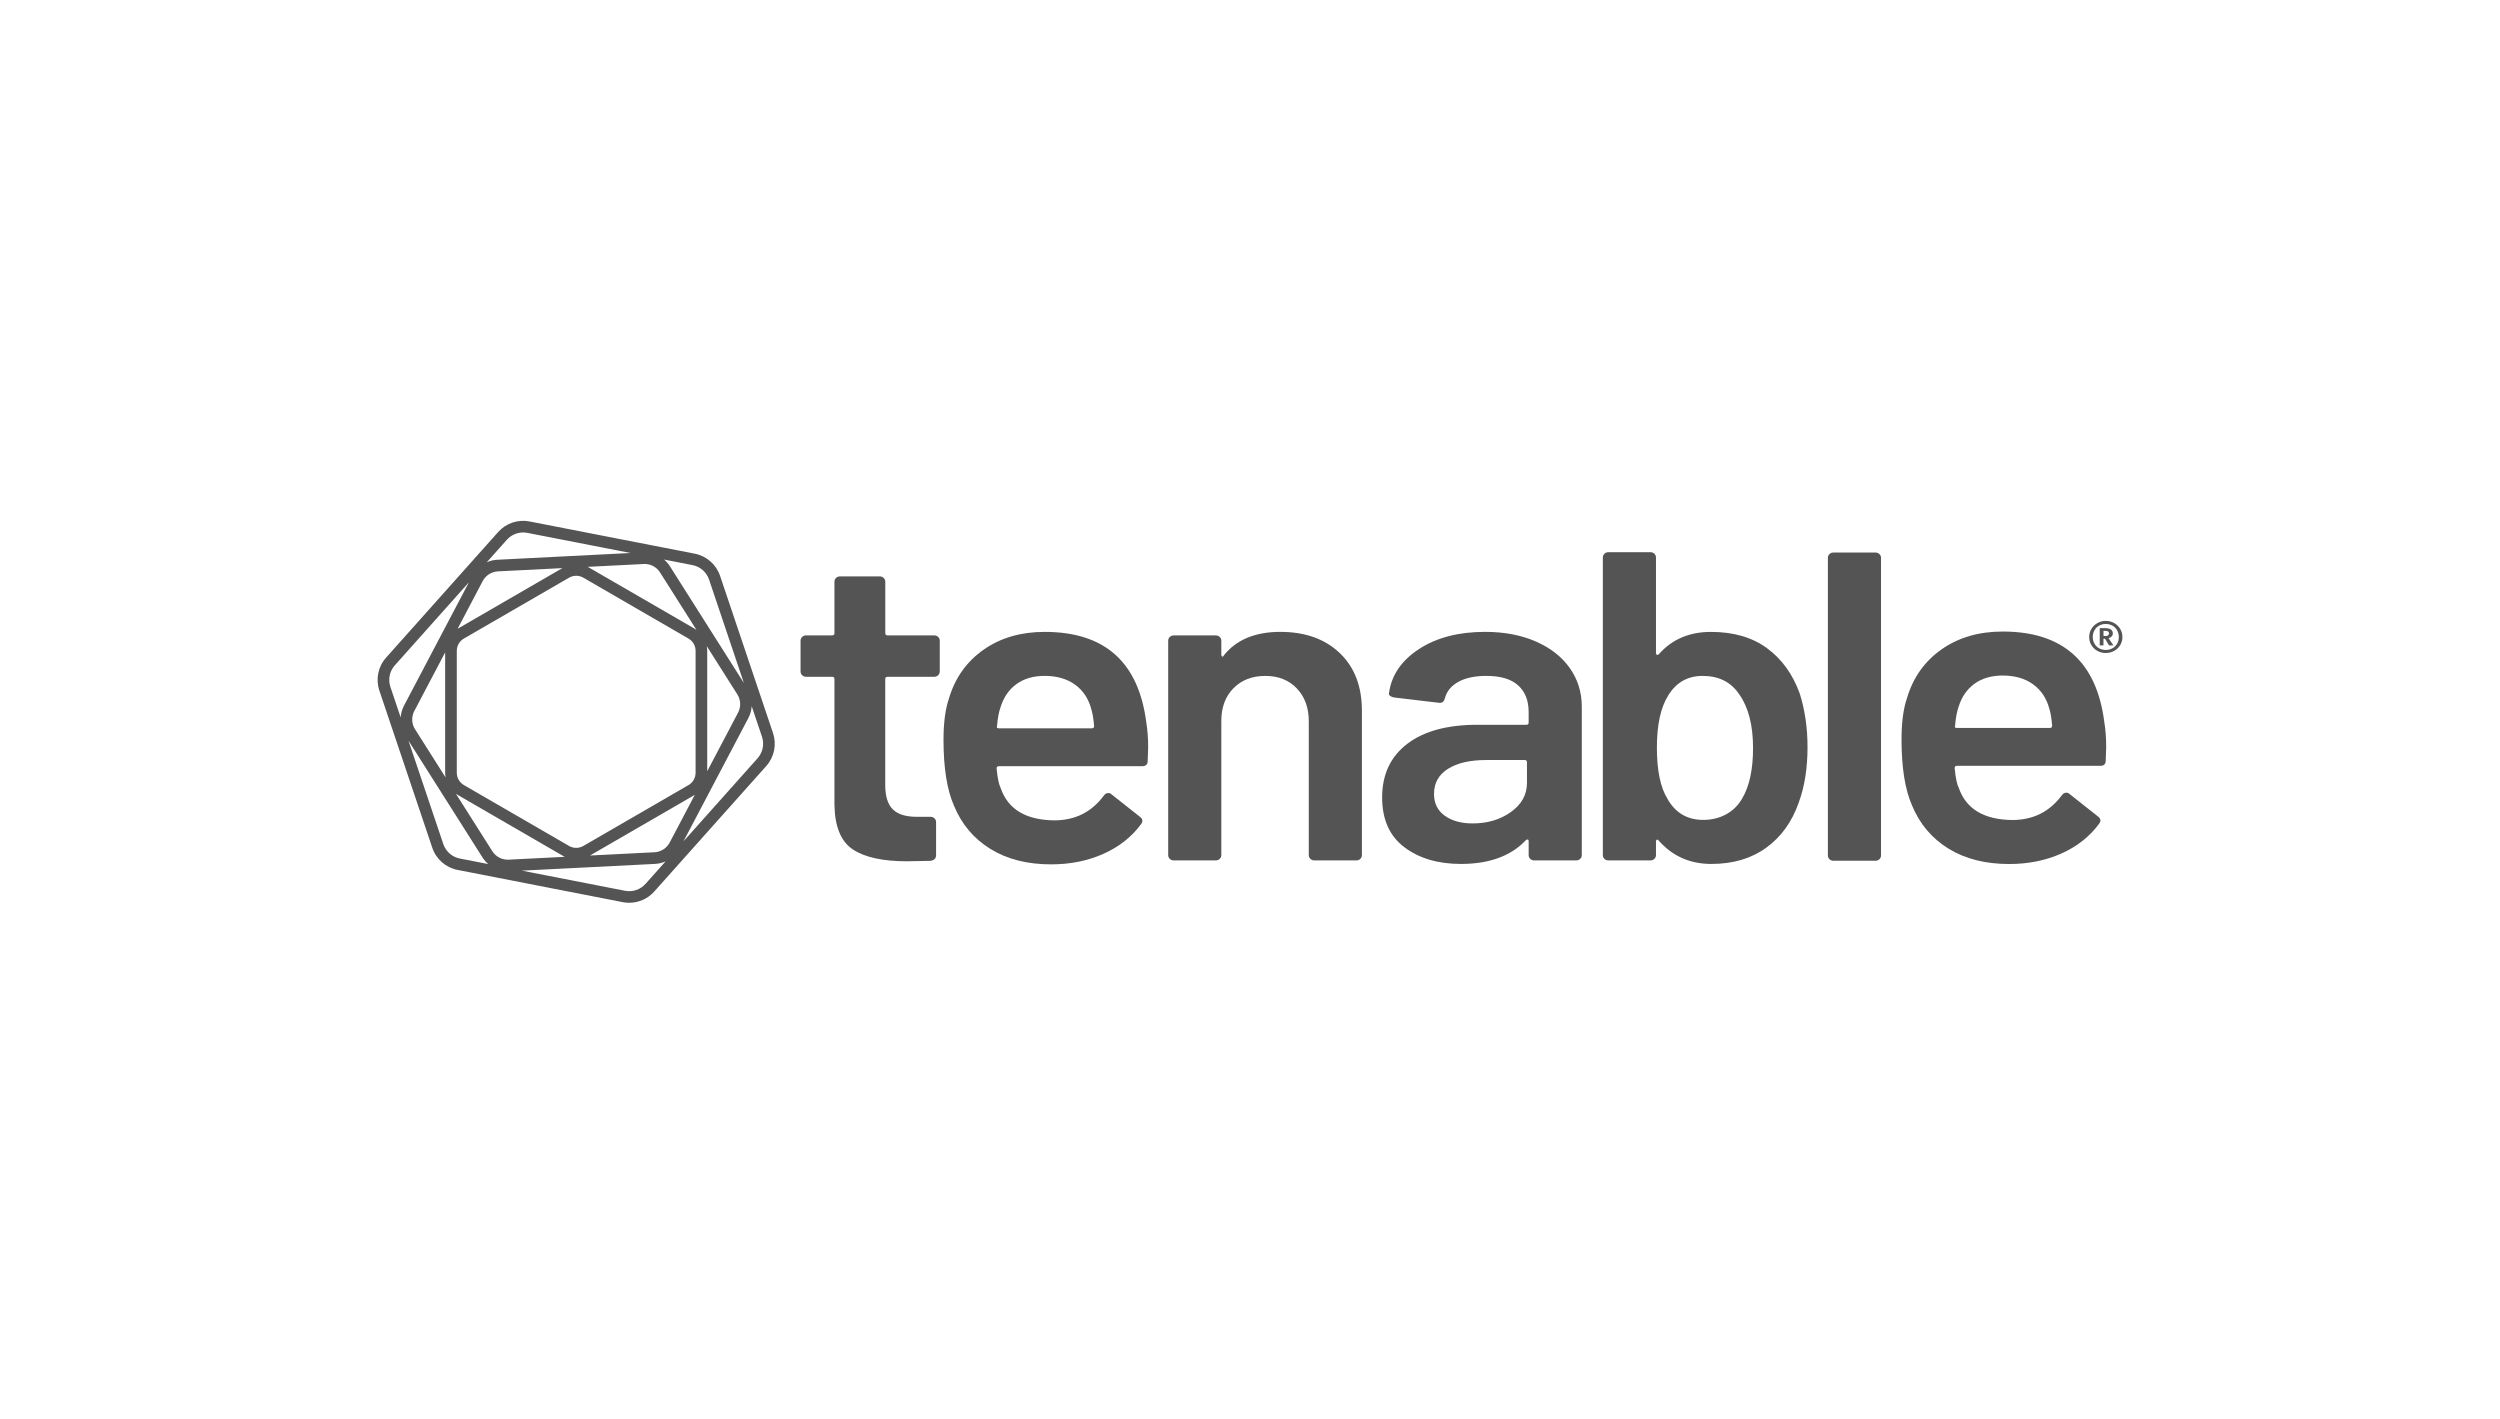
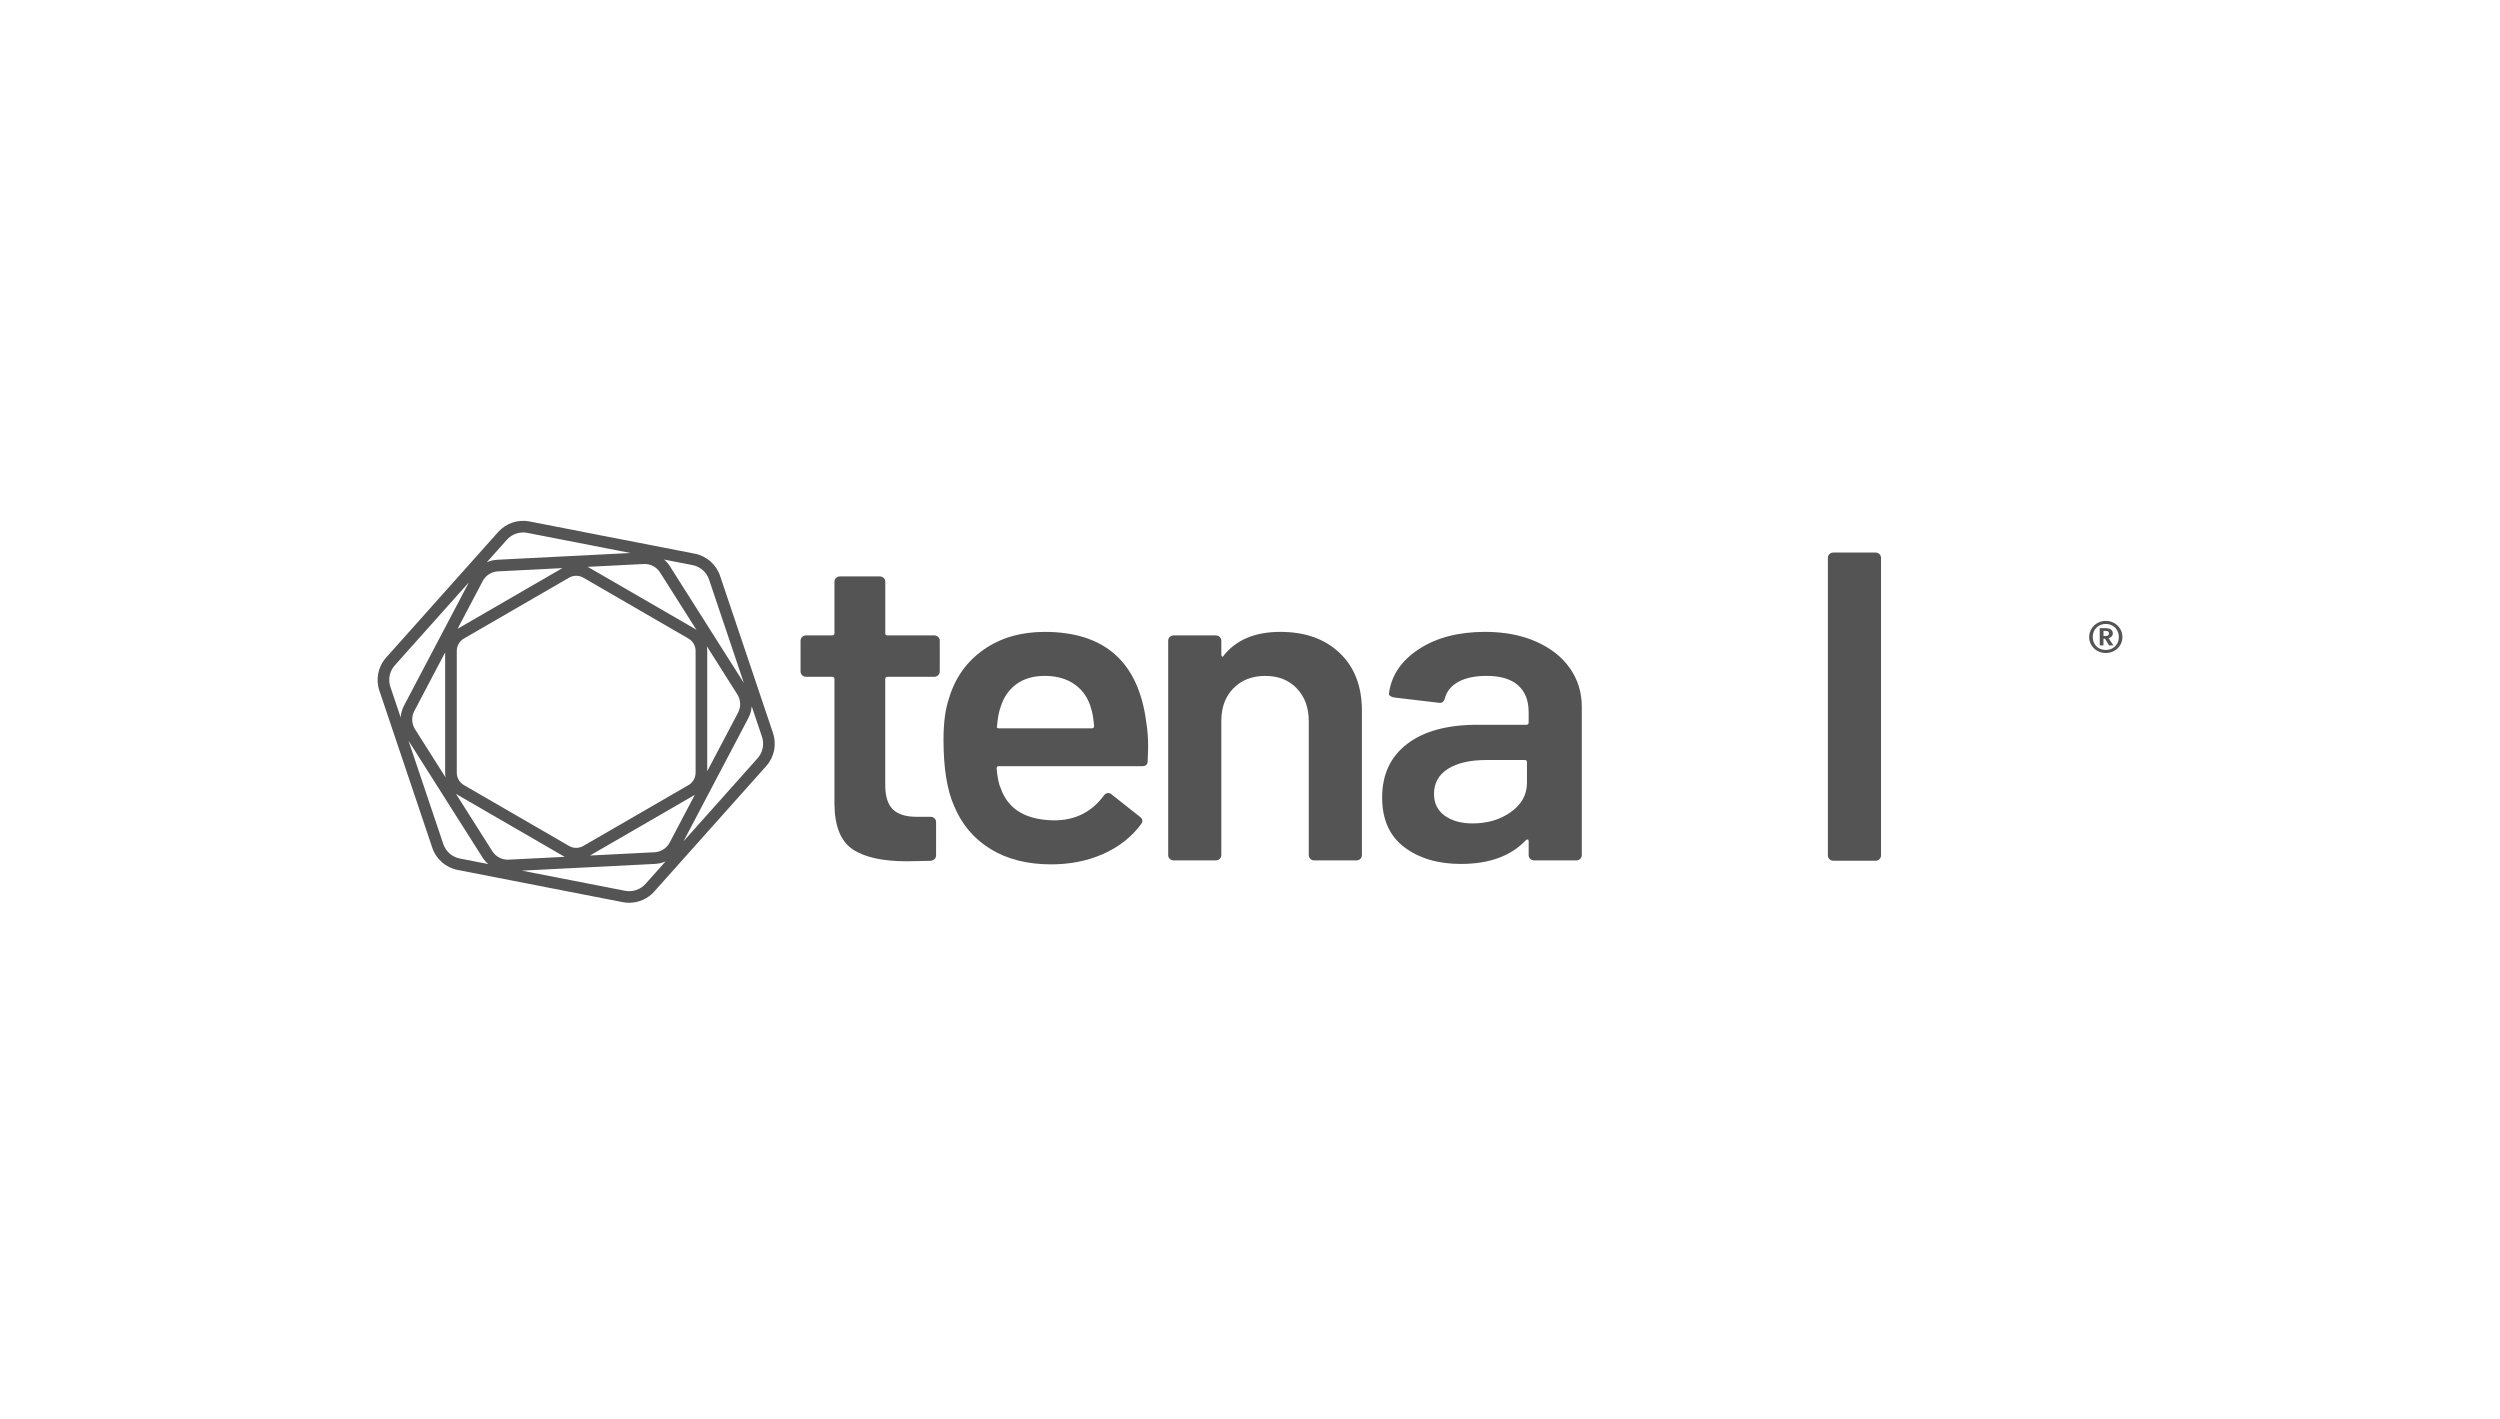
<svg xmlns="http://www.w3.org/2000/svg" width="192" height="109" viewBox="0 0 192 109" fill="none">
  <path d="M162.37 47.852C162.567 47.962 162.721 48.112 162.833 48.302C162.944 48.491 163.002 48.699 163.002 48.923C163.002 49.148 162.946 49.354 162.833 49.543C162.721 49.73 162.566 49.879 162.37 49.988C162.173 50.097 161.957 50.151 161.719 50.151C161.487 50.151 161.273 50.097 161.079 49.988C160.884 49.879 160.731 49.73 160.618 49.543C160.505 49.355 160.449 49.149 160.449 48.923C160.449 48.699 160.505 48.491 160.618 48.302C160.73 48.114 160.884 47.963 161.079 47.852C161.273 47.741 161.487 47.685 161.719 47.685C161.957 47.685 162.173 47.74 162.37 47.852ZM162.238 49.787C162.391 49.702 162.511 49.584 162.596 49.434C162.682 49.282 162.725 49.113 162.725 48.923C162.725 48.734 162.682 48.563 162.596 48.41C162.511 48.257 162.391 48.138 162.238 48.051C162.086 47.965 161.911 47.921 161.717 47.921C161.529 47.921 161.36 47.965 161.208 48.051C161.057 48.138 160.938 48.257 160.853 48.41C160.767 48.563 160.724 48.733 160.724 48.923C160.724 49.113 160.767 49.282 160.853 49.434C160.938 49.584 161.057 49.702 161.208 49.787C161.36 49.872 161.529 49.915 161.717 49.915C161.913 49.915 162.086 49.872 162.238 49.787ZM162.176 48.877C162.115 48.939 162.036 48.984 161.939 49.014L162.312 49.568H161.974L161.667 49.057H161.546V49.568H161.259V48.239H161.651C162.06 48.239 162.265 48.373 162.265 48.643C162.266 48.737 162.237 48.814 162.176 48.877ZM161.547 48.846H161.699C161.881 48.846 161.971 48.778 161.971 48.644C161.971 48.576 161.949 48.528 161.904 48.498C161.858 48.467 161.787 48.453 161.689 48.453H161.549V48.846H161.547Z" fill="#545454" />
  <path d="M72.048 51.859C71.966 51.939 71.866 51.978 71.749 51.978H68.162C68.045 51.978 67.987 52.033 67.987 52.147V60.297C67.987 61.154 68.181 61.773 68.567 62.156C68.953 62.541 69.569 62.731 70.413 62.731H71.468C71.585 62.731 71.685 62.77 71.767 62.849C71.85 62.929 71.891 63.024 71.891 63.136V65.672C71.891 65.921 71.75 66.067 71.47 66.112L69.641 66.146C67.789 66.146 66.405 65.841 65.492 65.232C64.579 64.624 64.108 63.474 64.085 61.783V52.145C64.085 52.032 64.027 51.976 63.91 51.976H61.905C61.788 51.976 61.688 51.938 61.606 51.858C61.524 51.78 61.483 51.684 61.483 51.571V49.203C61.483 49.09 61.524 48.995 61.606 48.916C61.688 48.838 61.787 48.798 61.905 48.798H63.91C64.027 48.798 64.085 48.742 64.085 48.629V44.673C64.085 44.56 64.126 44.464 64.209 44.386C64.291 44.307 64.39 44.268 64.508 44.268H67.567C67.684 44.268 67.784 44.307 67.866 44.386C67.948 44.466 67.99 44.561 67.99 44.673V48.629C67.99 48.742 68.048 48.798 68.165 48.798H71.751C71.868 48.798 71.968 48.838 72.051 48.916C72.133 48.996 72.174 49.092 72.174 49.203V51.571C72.17 51.685 72.129 51.781 72.048 51.859Z" fill="#545454" />
  <path d="M88.178 57.389L88.143 58.438C88.143 58.709 88.002 58.843 87.722 58.843H76.715C76.598 58.843 76.539 58.901 76.539 59.012C76.61 59.757 76.715 60.263 76.856 60.534C77.418 62.157 78.79 62.98 80.97 63.003C82.564 63.003 83.829 62.372 84.768 61.109C84.861 60.973 84.979 60.905 85.12 60.905C85.213 60.905 85.296 60.938 85.366 61.006L87.546 62.73C87.757 62.889 87.792 63.068 87.651 63.272C86.924 64.263 85.958 65.03 84.751 65.571C83.543 66.112 82.201 66.383 80.724 66.383C78.895 66.383 77.342 65.989 76.065 65.2C74.787 64.412 73.855 63.306 73.269 61.886C72.73 60.669 72.461 58.978 72.461 56.814C72.461 55.507 72.602 54.446 72.882 53.635C73.352 52.057 74.236 50.812 75.537 49.898C76.838 48.985 78.403 48.529 80.231 48.529C84.849 48.529 87.45 50.852 88.037 55.496C88.131 56.059 88.178 56.69 88.178 57.389ZM78.068 52.536C77.494 52.953 77.088 53.533 76.854 54.277C76.713 54.661 76.619 55.156 76.573 55.765C76.525 55.878 76.573 55.934 76.713 55.934H83.852C83.969 55.934 84.027 55.878 84.027 55.765C83.98 55.201 83.91 54.773 83.816 54.479C83.605 53.667 83.189 53.037 82.568 52.585C81.947 52.134 81.167 51.908 80.23 51.908C79.363 51.91 78.642 52.118 78.068 52.536Z" fill="#545454" />
  <path d="M102.889 50.151C104.026 51.233 104.595 52.71 104.595 54.582V65.674C104.595 65.787 104.553 65.883 104.471 65.961C104.389 66.041 104.289 66.079 104.172 66.079H100.936C100.819 66.079 100.72 66.041 100.637 65.961C100.555 65.883 100.514 65.787 100.514 65.674V55.393C100.514 54.356 100.209 53.516 99.599 52.874C98.989 52.232 98.181 51.91 97.173 51.91C96.165 51.91 95.35 52.227 94.73 52.857C94.109 53.488 93.798 54.323 93.798 55.36V65.674C93.798 65.787 93.757 65.883 93.674 65.961C93.592 66.041 93.492 66.079 93.375 66.079H90.139C90.022 66.079 89.923 66.041 89.84 65.961C89.758 65.883 89.717 65.787 89.717 65.674V49.205C89.717 49.092 89.758 48.996 89.84 48.918C89.923 48.839 90.021 48.8 90.139 48.8H93.375C93.492 48.8 93.592 48.839 93.674 48.918C93.757 48.998 93.798 49.093 93.798 49.205V50.287C93.798 50.355 93.82 50.4 93.868 50.423C93.915 50.445 93.951 50.423 93.973 50.355C94.934 49.137 96.387 48.528 98.334 48.528C100.233 48.528 101.751 49.069 102.889 50.151Z" fill="#545454" />
  <path d="M117.966 49.273C119.091 49.769 119.959 50.451 120.568 51.319C121.176 52.187 121.482 53.173 121.482 54.278V65.674C121.482 65.787 121.441 65.883 121.359 65.961C121.276 66.041 121.176 66.08 121.059 66.08H117.824C117.707 66.08 117.607 66.041 117.525 65.961C117.442 65.883 117.401 65.787 117.401 65.674V64.592C117.401 64.524 117.377 64.486 117.331 64.474C117.283 64.463 117.236 64.479 117.19 64.524C116.041 65.742 114.377 66.351 112.197 66.351C110.438 66.351 108.991 65.923 107.854 65.066C106.716 64.209 106.148 62.935 106.148 61.244C106.148 59.485 106.787 58.116 108.065 57.135C109.343 56.154 111.143 55.663 113.462 55.663H117.224C117.341 55.663 117.4 55.607 117.4 55.494V54.682C117.4 53.803 117.13 53.121 116.592 52.636C116.052 52.151 115.244 51.909 114.166 51.909C113.275 51.909 112.553 52.061 112.003 52.365C111.451 52.669 111.105 53.092 110.966 53.633C110.895 53.904 110.731 54.017 110.474 53.971L107.063 53.566C106.946 53.543 106.846 53.504 106.764 53.447C106.681 53.391 106.652 53.318 106.676 53.228C106.864 51.853 107.631 50.725 108.98 49.846C110.328 48.967 112.021 48.527 114.061 48.527C115.54 48.529 116.842 48.777 117.966 49.273ZM116.04 62.36C116.86 61.774 117.271 61.03 117.271 60.128V58.538C117.271 58.425 117.212 58.37 117.095 58.37H114.142C112.899 58.37 111.92 58.596 111.205 59.046C110.49 59.497 110.132 60.14 110.132 60.974C110.132 61.696 110.408 62.254 110.959 62.647C111.51 63.042 112.219 63.239 113.086 63.239C114.235 63.24 115.22 62.948 116.04 62.36Z" fill="#545454" />
-   <path d="M138.818 57.39C138.818 58.99 138.595 60.399 138.15 61.617C137.634 63.105 136.802 64.266 135.653 65.1C134.505 65.935 133.098 66.351 131.434 66.351C129.792 66.351 128.446 65.754 127.39 64.559C127.342 64.491 127.296 64.468 127.249 64.491C127.201 64.514 127.179 64.559 127.179 64.626V65.675C127.179 65.788 127.137 65.884 127.055 65.963C126.973 66.042 126.873 66.081 126.756 66.081H123.52C123.403 66.081 123.304 66.042 123.221 65.963C123.139 65.884 123.098 65.788 123.098 65.675V42.814C123.098 42.701 123.139 42.605 123.221 42.526C123.304 42.448 123.402 42.408 123.52 42.408H126.756C126.873 42.408 126.973 42.448 127.055 42.526C127.137 42.606 127.179 42.702 127.179 42.814V50.151C127.179 50.219 127.201 50.264 127.249 50.287C127.296 50.31 127.342 50.299 127.39 50.254C128.398 49.104 129.734 48.53 131.399 48.53C133.134 48.53 134.57 48.947 135.706 49.781C136.843 50.615 137.682 51.776 138.22 53.264C138.619 54.526 138.818 55.901 138.818 57.39ZM134.634 57.456C134.634 55.697 134.281 54.323 133.578 53.33C132.945 52.383 132.007 51.91 130.765 51.91C129.617 51.91 128.737 52.406 128.128 53.398C127.542 54.323 127.249 55.663 127.249 57.422C127.249 59.158 127.519 60.466 128.057 61.344C128.666 62.426 129.581 62.968 130.8 62.968C131.455 62.968 132.041 62.827 132.558 62.545C133.074 62.263 133.484 61.863 133.789 61.344C134.352 60.399 134.634 59.103 134.634 57.456Z" fill="#545454" />
  <path d="M140.504 65.988C140.422 65.909 140.381 65.813 140.381 65.7V42.84C140.381 42.727 140.422 42.631 140.504 42.553C140.587 42.474 140.685 42.435 140.804 42.435H144.039C144.156 42.435 144.256 42.474 144.338 42.553C144.421 42.633 144.462 42.728 144.462 42.84V65.7C144.462 65.813 144.421 65.909 144.338 65.988C144.256 66.067 144.156 66.106 144.039 66.106H140.802C140.685 66.106 140.586 66.067 140.504 65.988Z" fill="#545454" />
-   <path d="M161.755 57.362L161.72 58.411C161.72 58.682 161.58 58.816 161.299 58.816H150.292C150.175 58.816 150.117 58.873 150.117 58.985C150.187 59.729 150.292 60.236 150.433 60.507C150.995 62.13 152.367 62.953 154.547 62.976C156.141 62.976 157.407 62.344 158.345 61.081C158.438 60.946 158.557 60.878 158.696 60.878C158.789 60.878 158.872 60.911 158.942 60.979L161.122 62.703C161.334 62.861 161.368 63.041 161.227 63.244C160.5 64.236 159.534 65.003 158.327 65.544C157.12 66.085 155.777 66.356 154.3 66.356C152.472 66.356 150.918 65.961 149.641 65.173C148.363 64.385 147.432 63.279 146.845 61.859C146.306 60.641 146.037 58.95 146.037 56.786C146.037 55.48 146.178 54.419 146.459 53.608C146.928 52.03 147.812 50.784 149.113 49.871C150.415 48.958 151.979 48.502 153.807 48.502C158.425 48.502 161.027 50.824 161.613 55.469C161.707 56.033 161.755 56.664 161.755 57.362ZM151.646 52.508C151.071 52.926 150.666 53.505 150.432 54.25C150.291 54.634 150.198 55.129 150.15 55.737C150.102 55.85 150.15 55.906 150.291 55.906H157.429C157.546 55.906 157.605 55.85 157.605 55.737C157.557 55.174 157.488 54.746 157.394 54.452C157.182 53.64 156.766 53.01 156.145 52.558C155.524 52.107 154.744 51.881 153.807 51.881C152.94 51.884 152.22 52.093 151.646 52.508Z" fill="#545454" />
  <path d="M59.368 56.299L55.301 44.224C55.008 43.352 54.263 42.699 53.359 42.523L40.667 40.047C39.782 39.874 38.859 40.185 38.26 40.858L29.651 50.506C29.038 51.193 28.84 52.163 29.134 53.035L33.2 65.11C33.494 65.984 34.238 66.635 35.142 66.81L47.835 69.287C47.997 69.319 48.159 69.333 48.321 69.333C49.046 69.333 49.752 69.025 50.242 68.476L58.851 58.828C59.464 58.142 59.662 57.173 59.368 56.299ZM54.455 44.51L57.129 52.451L51.445 43.483C51.323 43.289 51.173 43.119 51.004 42.974L53.191 43.401C53.778 43.515 54.263 43.941 54.455 44.51ZM50.265 65.453L45.31 65.704L53.325 61.065C53.337 61.058 53.349 61.05 53.361 61.042L51.432 64.707C51.203 65.143 50.755 65.429 50.265 65.453ZM37.813 65.375L35.013 60.959C35.066 60.997 35.121 61.033 35.178 61.066L43.257 65.743C43.294 65.764 43.332 65.785 43.371 65.804L39.065 66.022C38.561 66.046 38.081 65.799 37.813 65.375ZM38.237 43.882L43.191 43.631L35.178 48.27C35.166 48.277 35.154 48.285 35.142 48.293L37.071 44.628C37.3 44.192 37.746 43.907 38.237 43.882ZM50.69 43.962L53.49 48.378C53.437 48.339 53.382 48.303 53.325 48.27L45.246 43.595C45.209 43.574 45.171 43.552 45.132 43.534L49.438 43.316C49.939 43.287 50.42 43.536 50.69 43.962ZM53.422 59.347C53.422 59.736 53.213 60.099 52.877 60.294L44.798 64.969C44.461 65.165 44.041 65.165 43.703 64.969L35.626 60.293C35.29 60.097 35.081 59.736 35.081 59.346V49.988C35.081 49.599 35.29 49.237 35.626 49.041L43.705 44.366C43.873 44.268 44.062 44.22 44.252 44.22C44.441 44.22 44.631 44.269 44.8 44.366L52.877 49.043C53.213 49.237 53.422 49.599 53.422 49.989V59.347ZM34.221 59.708L31.875 56.006C31.608 55.584 31.586 55.047 31.819 54.606L34.187 50.106V59.346C34.187 59.47 34.199 59.589 34.221 59.708ZM54.282 49.627L56.628 53.33C56.895 53.751 56.917 54.288 56.684 54.729L54.315 59.229V49.989C54.315 49.867 54.303 49.746 54.282 49.627ZM38.928 41.453C39.249 41.094 39.709 40.894 40.18 40.894C40.285 40.894 40.392 40.904 40.498 40.924L48.422 42.47L38.193 42.989C37.91 43.003 37.637 43.071 37.385 43.183L38.928 41.453ZM30.318 51.102L36.012 44.722L31.028 54.191C30.878 54.475 30.794 54.785 30.771 55.098L29.982 52.751C29.789 52.181 29.919 51.55 30.318 51.102ZM34.047 64.826L31.372 56.884L37.056 65.852C37.179 66.045 37.329 66.216 37.498 66.361L35.312 65.934C34.724 65.82 34.24 65.395 34.047 64.826ZM49.575 67.883C49.184 68.322 48.582 68.525 48.005 68.412L40.081 66.866L50.31 66.348C50.593 66.333 50.865 66.265 51.118 66.154L49.575 67.883ZM58.184 58.233L52.491 64.614L57.475 55.145C57.625 54.861 57.709 54.551 57.731 54.239L58.521 56.585C58.712 57.154 58.584 57.785 58.184 58.233Z" fill="#545454" />
</svg>